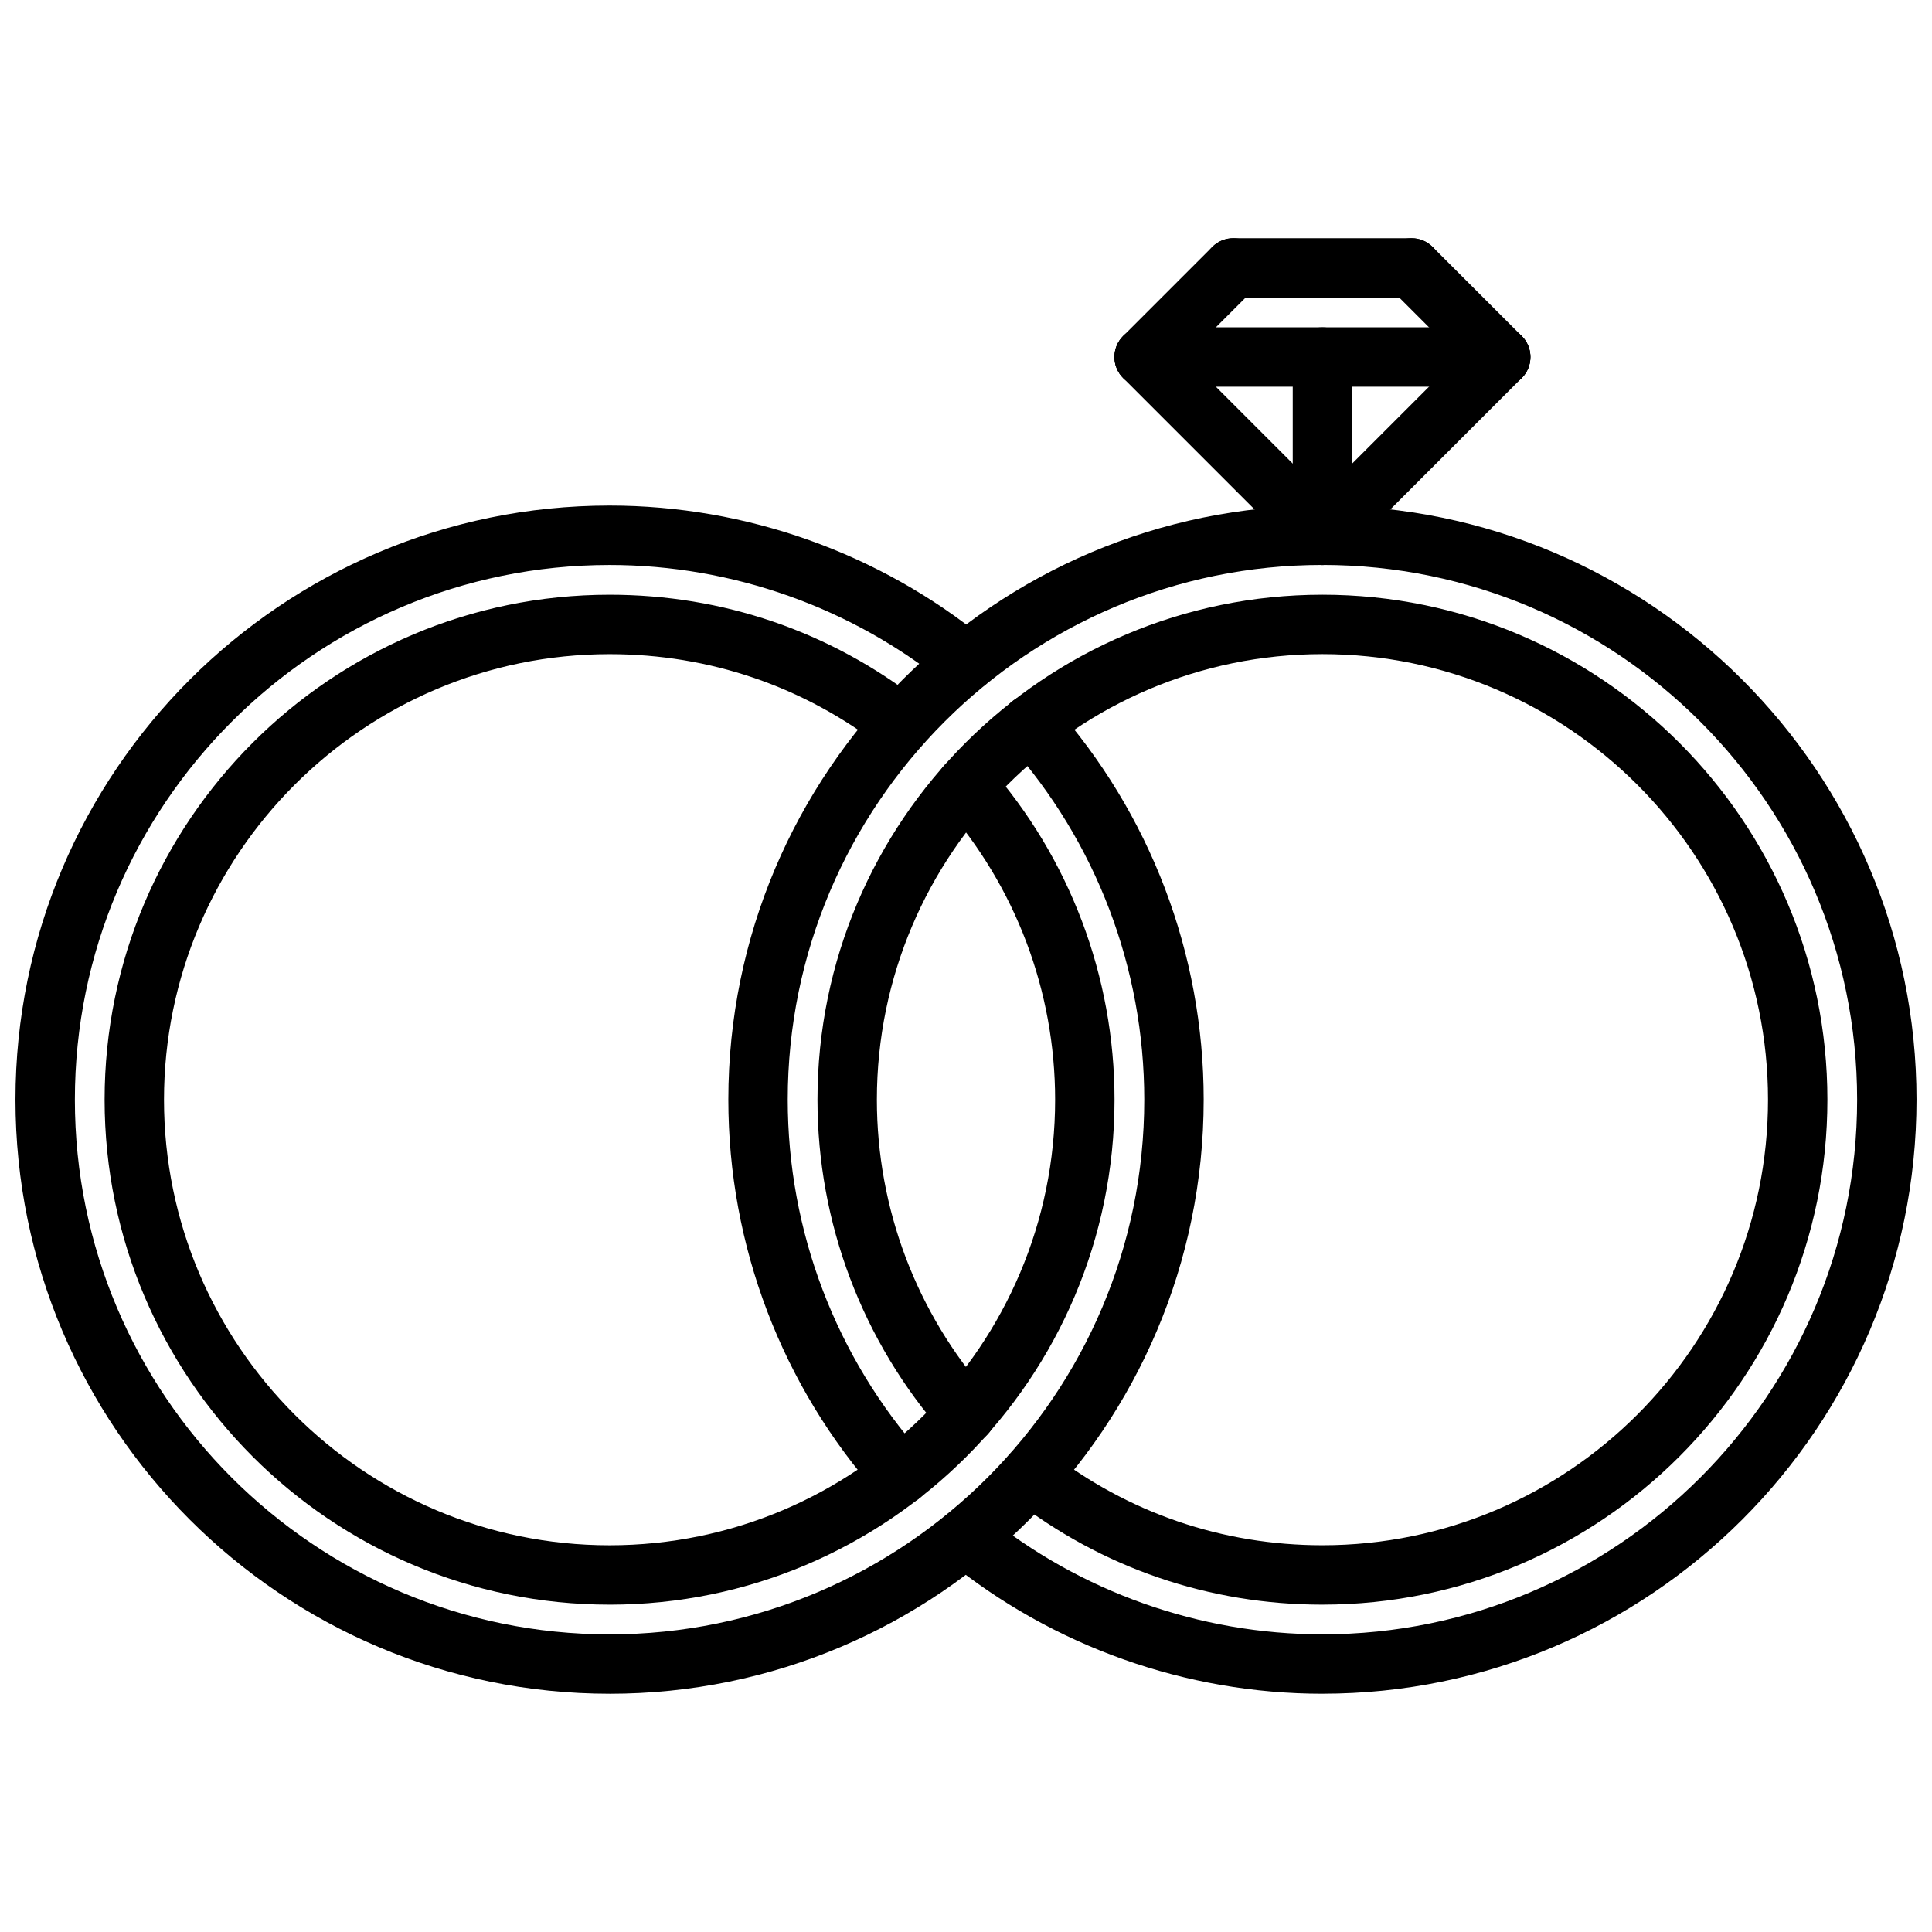
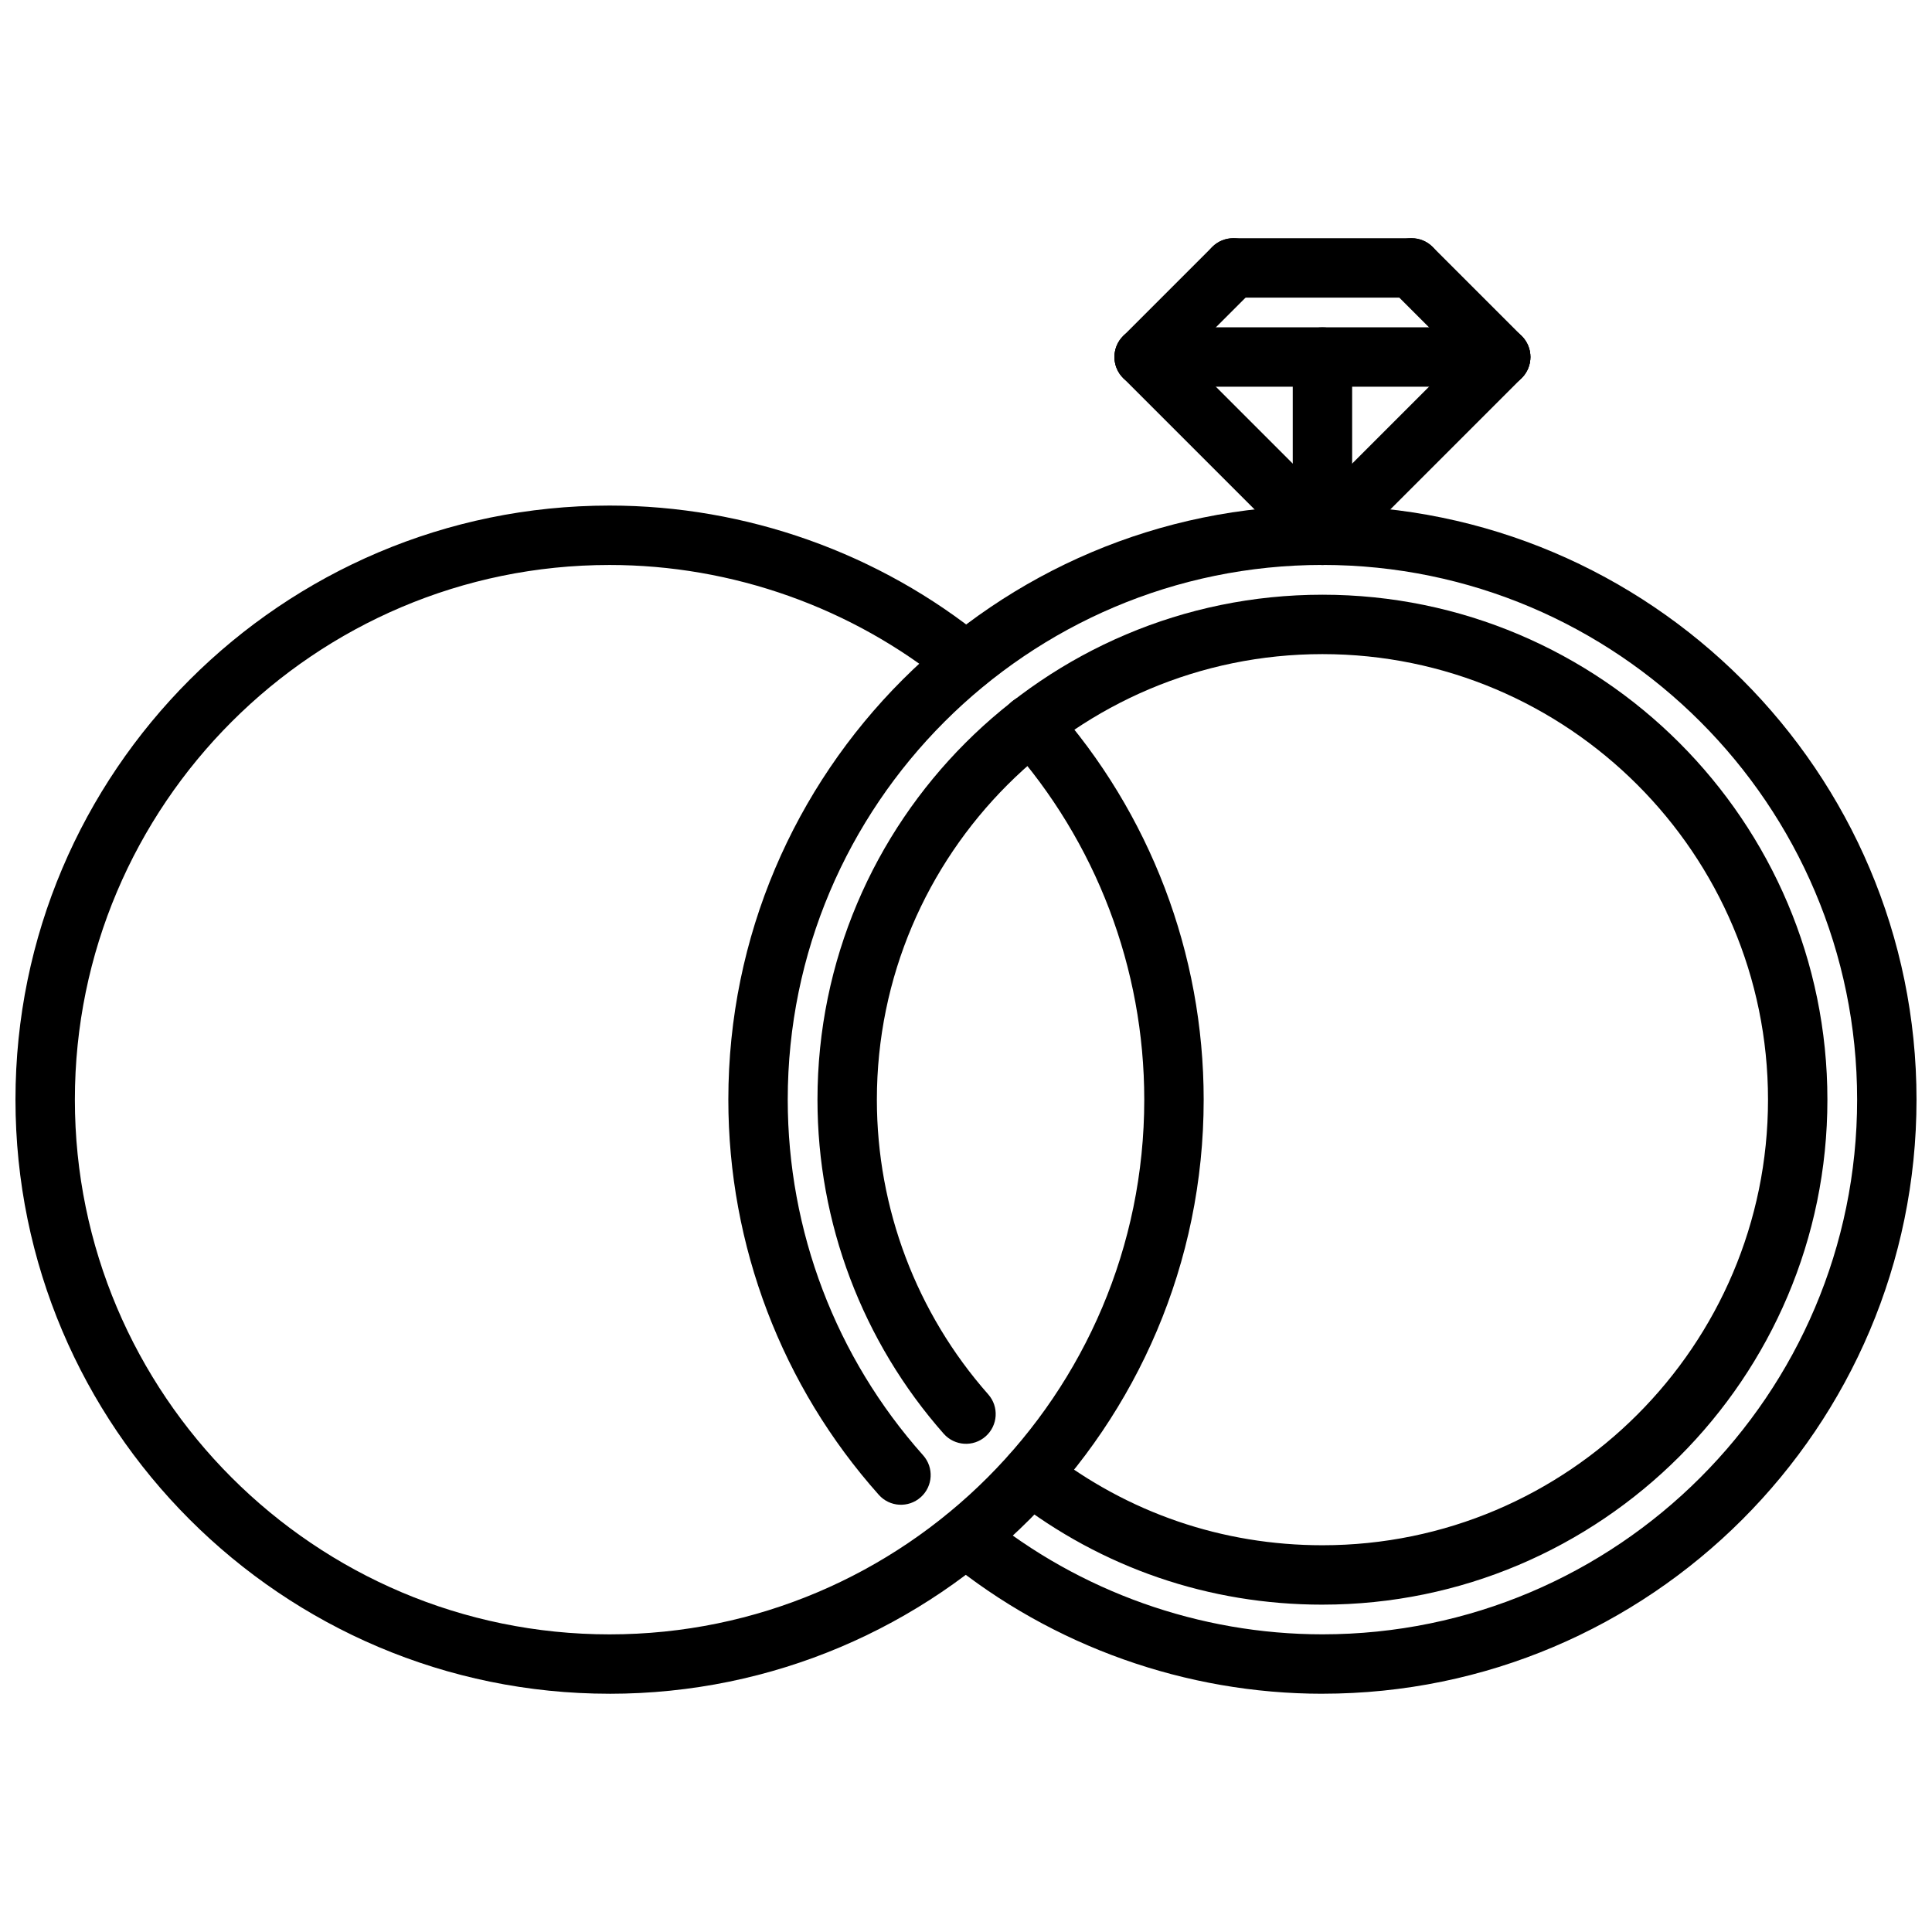
<svg xmlns="http://www.w3.org/2000/svg" width="800px" height="800px" version="1.1" viewBox="144 144 512 512">
  <defs>
    <clipPath id="b">
      <path d="m148.09 277h314.91v316h-314.91z" />
    </clipPath>
    <clipPath id="a">
      <path d="m337 277h314.9v316h-314.9z" />
    </clipPath>
  </defs>
  <g clip-path="url(#b)">
    <path d="m305.54 592.86c-86.812 0-157.44-70.629-157.44-157.44s70.629-157.44 157.44-157.44c36.164 0 71.469 12.555 99.422 35.359 3.379 2.746 3.871 7.707 1.125 11.066-2.746 3.363-7.707 3.883-11.066 1.125-25.16-20.5-56.93-31.805-89.48-31.805-78.129 0-141.7 63.566-141.7 141.7s63.566 141.7 141.7 141.7 141.7-63.566 141.7-141.7c0-34.824-12.746-68.297-35.887-94.242-2.898-3.25-2.613-8.227 0.629-11.117 3.25-2.883 8.219-2.613 11.117 0.629 25.723 28.844 39.887 66.039 39.887 104.73 0 86.812-70.629 157.44-157.44 157.44z" />
  </g>
-   <path d="m305.54 569.25c-73.793 0-133.82-60.031-133.82-133.82s60.031-133.82 133.82-133.82c30.039 0 58.418 9.715 82.074 28.109 3.434 2.668 4.055 7.613 1.379 11.043-2.644 3.434-7.606 4.07-11.043 1.379-20.863-16.215-45.906-24.785-72.41-24.785-65.109 0-118.08 52.973-118.08 118.08s52.973 118.08 118.08 118.08 118.08-52.973 118.08-118.08c0-28.773-10.477-56.504-29.496-78.074-2.875-3.258-2.559-8.234 0.699-11.109 3.242-2.867 8.242-2.566 11.109 0.699 21.551 24.441 33.43 55.859 33.43 88.48 0 73.793-60.031 133.82-133.82 133.82z" />
  <g clip-path="url(#a)">
    <path d="m494.46 592.86c-36.148 0-71.453-12.555-99.422-35.352-3.371-2.754-3.871-7.707-1.133-11.074 2.754-3.352 7.707-3.883 11.074-1.133 25.176 20.512 56.945 31.812 89.48 31.812 78.129 0 141.7-63.566 141.7-141.7s-63.566-141.7-141.7-141.7c-78.129 0-141.7 63.566-141.7 141.7 0 34.816 12.746 68.297 35.879 94.258 2.898 3.242 2.613 8.219-0.637 11.109-3.242 2.891-8.227 2.613-11.109-0.637-25.715-28.844-39.875-66.047-39.875-104.73 0-86.812 70.629-157.44 157.44-157.44s157.44 70.629 157.44 157.44c-0.004 86.812-70.629 157.44-157.45 157.44z" />
  </g>
  <path d="m494.46 569.25c-30.039 0-58.426-9.723-82.082-28.125-3.434-2.668-4.047-7.613-1.379-11.043 2.668-3.426 7.613-4.055 11.043-1.379 20.875 16.223 45.914 24.805 72.418 24.805 65.109 0 118.08-52.973 118.08-118.08s-52.973-118.08-118.08-118.08c-65.109 0-118.08 52.973-118.08 118.08 0 28.805 10.484 56.543 29.52 78.105 2.875 3.258 2.566 8.234-0.691 11.117-3.25 2.883-8.219 2.574-11.117-0.691-21.566-24.445-33.453-55.895-33.453-88.531 0-73.793 60.031-133.82 133.82-133.82 73.793 0 133.82 60.031 133.82 133.82 0.004 73.793-60.031 133.82-133.82 133.82z" />
  <path d="m494.46 293.73c-2.016 0-4.031-0.77-5.566-2.305-3.078-3.078-3.078-8.055 0-11.133l47.238-47.238c3.078-3.078 8.055-3.078 11.133 0s3.078 8.055 0 11.133l-47.238 47.238c-1.535 1.531-3.551 2.305-5.566 2.305z" />
  <path d="m541.7 246.48c-2.016 0-4.031-0.77-5.566-2.305l-23.609-23.609c-3.078-3.078-3.078-8.055 0-11.133s8.055-3.078 11.133 0l23.609 23.609c3.078 3.078 3.078 8.055 0 11.133-1.535 1.535-3.551 2.305-5.566 2.305z" />
  <path d="m494.46 293.73c-2.016 0-4.031-0.77-5.566-2.305l-47.238-47.238c-3.078-3.078-3.078-8.055 0-11.133s8.055-3.078 11.133 0l47.238 47.238c3.078 3.078 3.078 8.055 0 11.133-1.535 1.531-3.551 2.305-5.566 2.305z" />
  <path d="m447.22 246.48c-2.016 0-4.031-0.77-5.566-2.305-3.078-3.078-3.078-8.055 0-11.133l23.609-23.609c3.078-3.078 8.055-3.078 11.133 0 3.078 3.078 3.078 8.055 0 11.133l-23.609 23.609c-1.535 1.535-3.551 2.305-5.566 2.305z" />
  <path d="m518.09 222.88h-47.262c-4.352 0-7.871-3.519-7.871-7.871 0-4.352 3.519-7.871 7.871-7.871h47.262c4.352 0 7.871 3.519 7.871 7.871 0 4.352-3.516 7.871-7.871 7.871z" />
  <path d="m541.7 246.48h-94.48c-4.352 0-7.871-3.519-7.871-7.871 0-4.352 3.519-7.871 7.871-7.871h94.48c4.352 0 7.871 3.519 7.871 7.871 0 4.356-3.519 7.871-7.871 7.871z" />
  <path d="m494.46 293.73c-4.352 0-7.871-3.519-7.871-7.871v-47.238c0-4.352 3.519-7.871 7.871-7.871 4.352 0 7.871 3.519 7.871 7.871l0.004 47.238c0 4.352-3.519 7.871-7.875 7.871z" />
</svg>